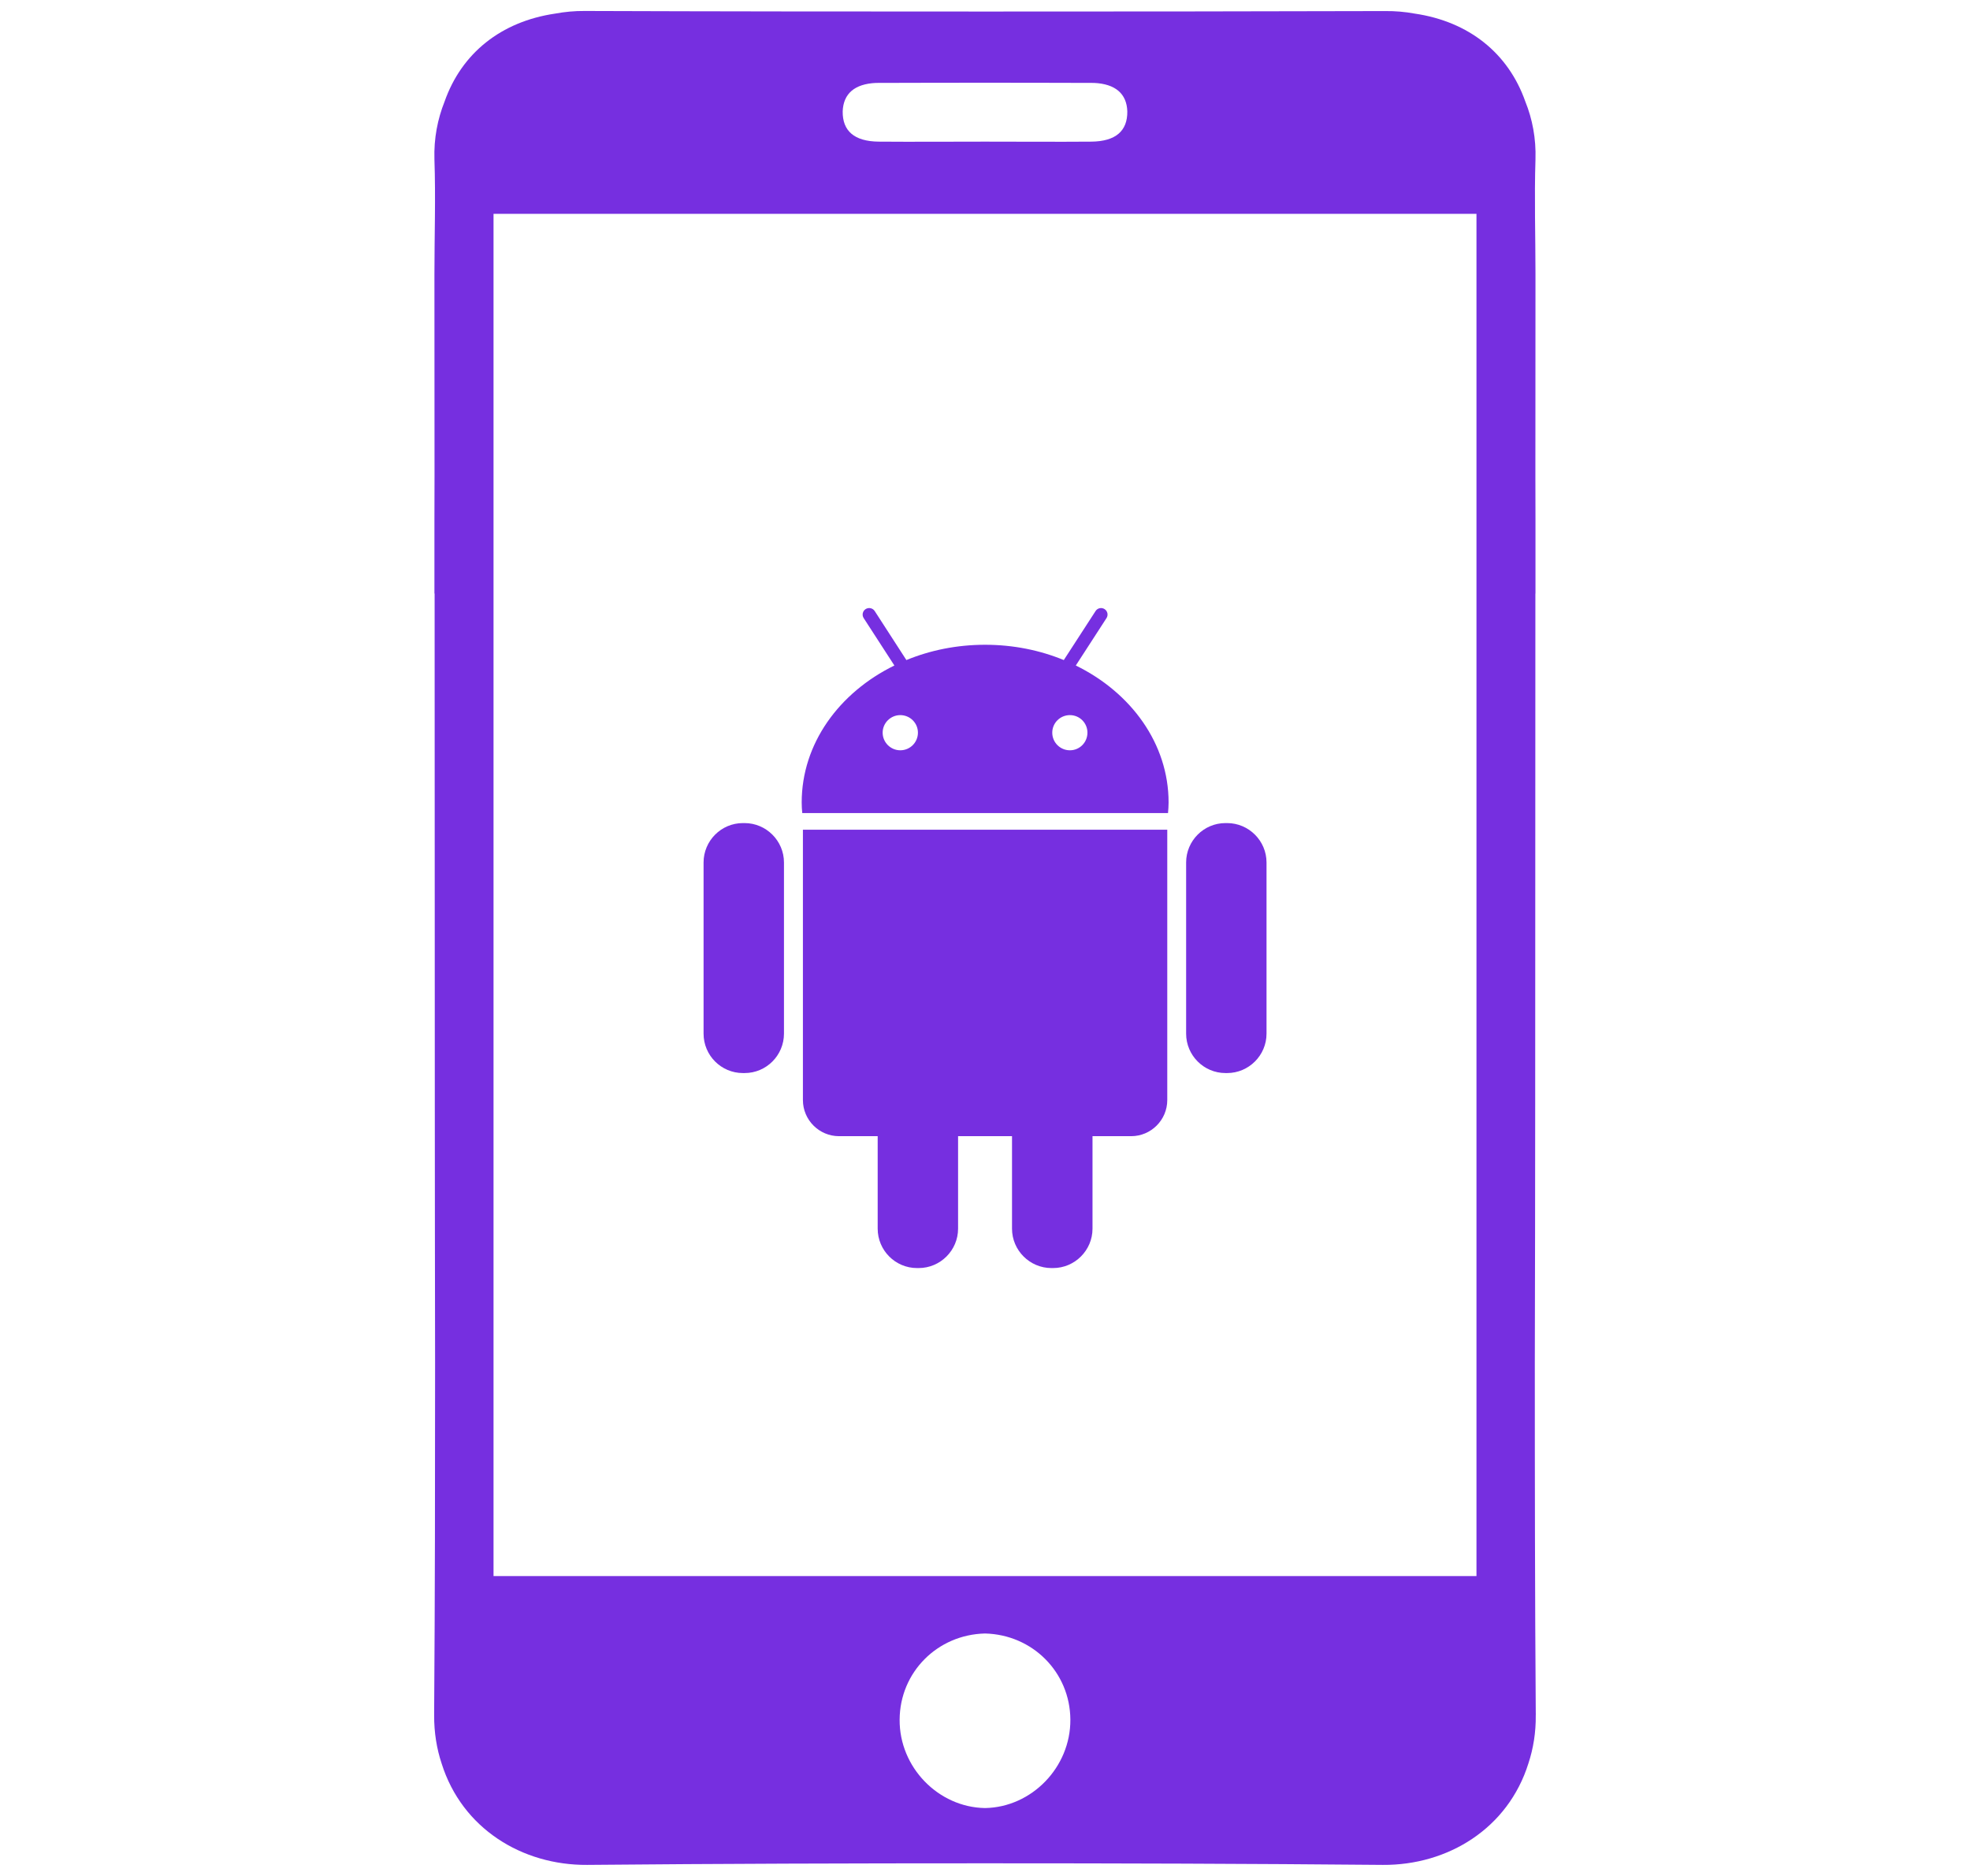
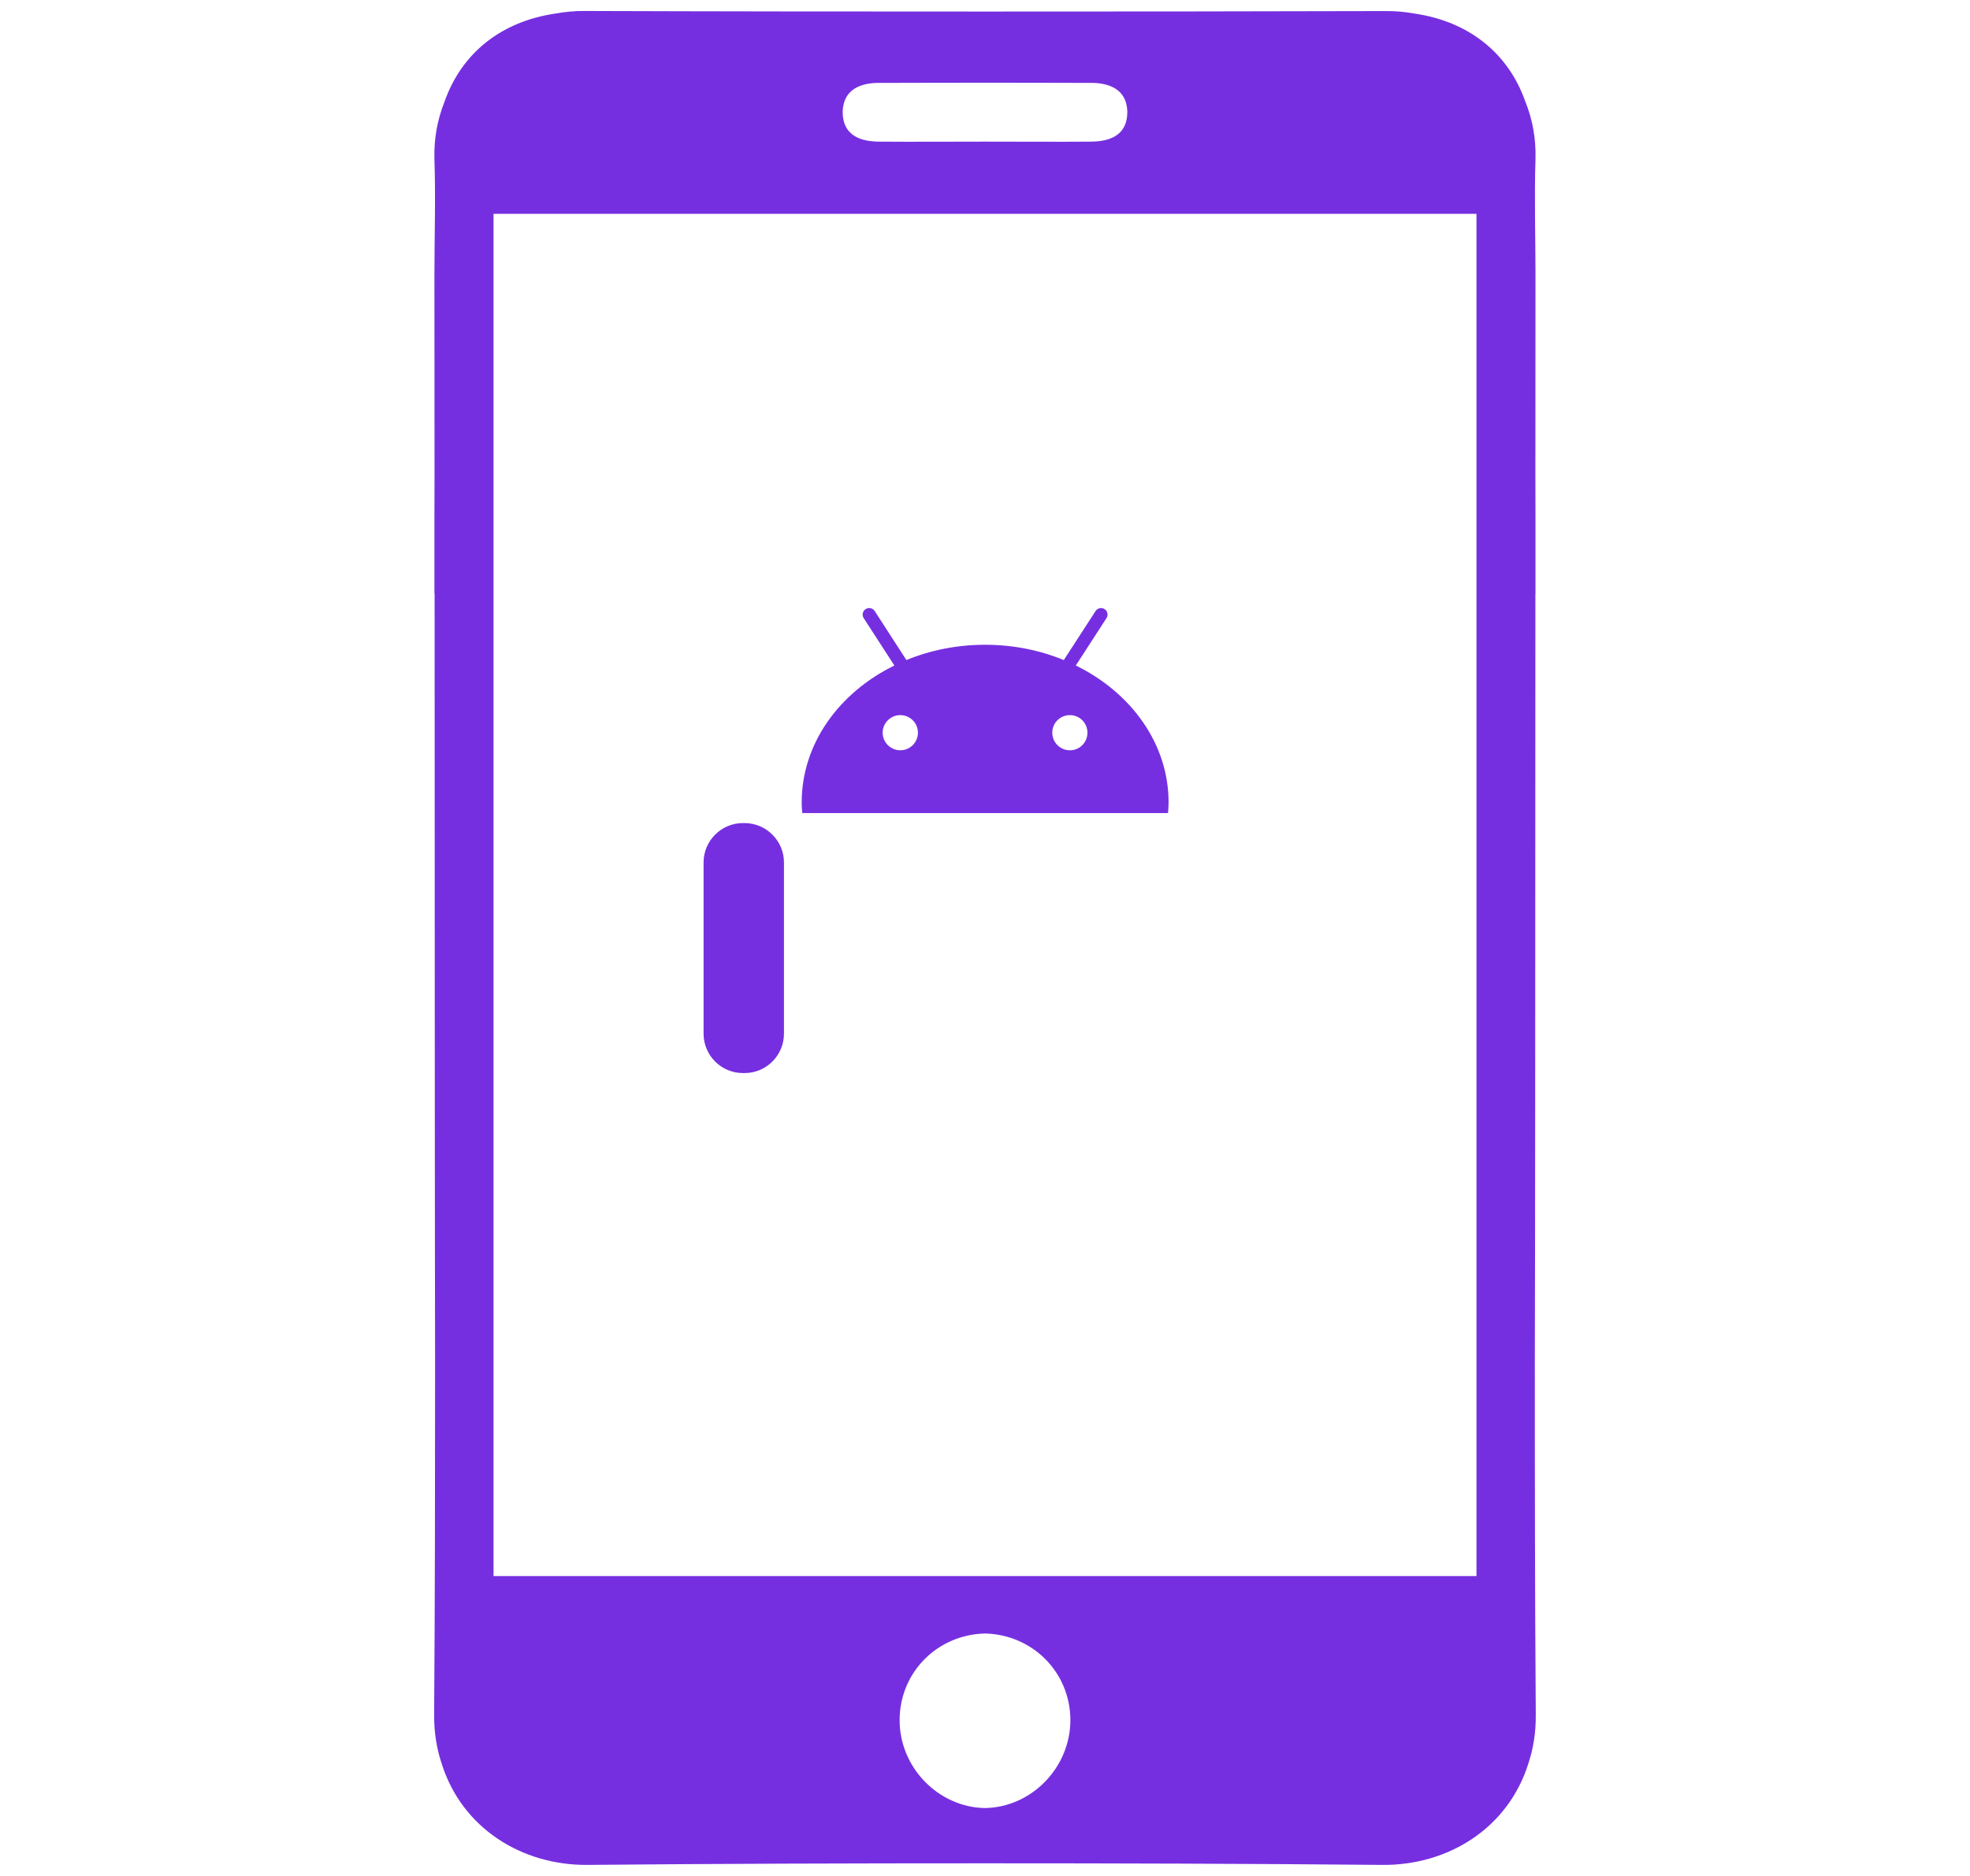
<svg xmlns="http://www.w3.org/2000/svg" width="21" height="20" viewBox="0 0 21 20" fill="none">
  <path d="M16.371 18.257C16.371 18.256 16.371 18.255 16.371 18.254C16.362 17.012 16.361 15.772 16.361 14.531C16.363 13.611 16.365 12.692 16.365 11.773C16.365 9.956 16.366 8.143 16.367 6.328H16.368V5.535C16.368 5.38 16.367 5.226 16.367 5.071C16.367 4.355 16.368 3.639 16.368 2.923C16.368 2.515 16.355 2.107 16.368 1.699C16.375 1.476 16.335 1.269 16.26 1.083C16.079 0.568 15.659 0.23 15.081 0.145C14.978 0.126 14.873 0.117 14.766 0.118C13.344 0.122 11.922 0.123 10.5 0.123C9.078 0.123 7.655 0.122 6.233 0.117C6.126 0.116 6.021 0.126 5.918 0.145C5.34 0.23 4.92 0.568 4.739 1.083C4.665 1.269 4.624 1.475 4.631 1.699C4.645 2.107 4.631 2.515 4.631 2.922C4.631 3.638 4.632 4.354 4.632 5.07C4.632 5.225 4.632 5.38 4.631 5.535V6.328H4.633C4.634 8.142 4.635 9.956 4.635 11.772C4.635 12.692 4.637 13.611 4.638 14.53C4.638 15.771 4.637 17.012 4.628 18.254V18.257V18.287C4.627 18.47 4.655 18.643 4.708 18.802C4.926 19.495 5.567 19.887 6.259 19.882C7.673 19.869 9.086 19.865 10.5 19.865C11.913 19.865 13.327 19.869 14.741 19.882C15.434 19.887 16.076 19.494 16.293 18.799C16.345 18.641 16.373 18.469 16.371 18.287C16.371 18.277 16.372 18.267 16.371 18.257ZM9.59 18.333C9.593 17.828 9.992 17.427 10.5 17.415C11.007 17.427 11.407 17.828 11.41 18.333C11.413 18.842 10.997 19.268 10.5 19.276C10.003 19.268 9.586 18.842 9.59 18.333ZM5.261 16.803V2.28H15.739V16.803H5.261ZM11.662 0.884C11.889 0.894 12.011 0.999 12.017 1.187C12.02 1.396 11.893 1.507 11.635 1.51C11.265 1.513 10.896 1.51 10.526 1.51C10.509 1.51 10.491 1.51 10.474 1.51C10.103 1.51 9.732 1.513 9.365 1.51C9.107 1.507 8.98 1.396 8.983 1.187C8.99 0.999 9.11 0.894 9.338 0.884C9.724 0.882 10.113 0.883 10.5 0.882C10.887 0.883 11.276 0.882 11.662 0.884Z" fill="#762FE0" />
  <path d="M7.937 8.775H7.919C7.688 8.775 7.5 8.964 7.5 9.195V11.02C7.5 11.252 7.688 11.44 7.919 11.44H7.938C8.169 11.44 8.357 11.251 8.357 11.02V9.195C8.357 8.964 8.168 8.775 7.937 8.775Z" fill="#762FE0" />
-   <path d="M8.559 11.728C8.559 11.94 8.732 12.113 8.944 12.113H9.356V13.099C9.356 13.331 9.545 13.519 9.775 13.519H9.793C10.024 13.519 10.213 13.33 10.213 13.099V12.113H10.788V13.099C10.788 13.331 10.978 13.519 11.208 13.519H11.226C11.457 13.519 11.646 13.33 11.646 13.099V12.113H12.058C12.27 12.113 12.443 11.94 12.443 11.728V8.846H8.559V11.728Z" fill="#762FE0" />
  <path d="M11.468 7.095L11.795 6.59C11.816 6.558 11.807 6.515 11.775 6.494C11.743 6.473 11.7 6.482 11.679 6.514L11.34 7.037C11.085 6.932 10.801 6.874 10.501 6.874C10.201 6.874 9.917 6.932 9.662 7.037L9.324 6.514C9.303 6.482 9.259 6.473 9.227 6.494C9.195 6.515 9.186 6.558 9.207 6.59L9.534 7.095C8.944 7.384 8.546 7.929 8.546 8.555C8.546 8.593 8.548 8.631 8.552 8.668H12.451C12.454 8.631 12.457 8.593 12.457 8.555C12.457 7.929 12.058 7.384 11.468 7.095ZM9.597 7.999C9.494 7.999 9.409 7.915 9.409 7.811C9.409 7.708 9.494 7.624 9.597 7.624C9.701 7.624 9.785 7.708 9.785 7.811C9.785 7.915 9.701 7.999 9.597 7.999ZM11.405 7.999C11.301 7.999 11.217 7.915 11.217 7.811C11.217 7.708 11.301 7.624 11.405 7.624C11.509 7.624 11.592 7.708 11.592 7.811C11.592 7.915 11.509 7.999 11.405 7.999Z" fill="#762FE0" />
-   <path d="M13.081 8.775H13.063C12.832 8.775 12.644 8.964 12.644 9.195V11.02C12.644 11.252 12.833 11.44 13.063 11.44H13.081C13.312 11.44 13.501 11.251 13.501 11.02V9.195C13.501 8.964 13.312 8.775 13.081 8.775Z" fill="#762FE0" />
</svg>